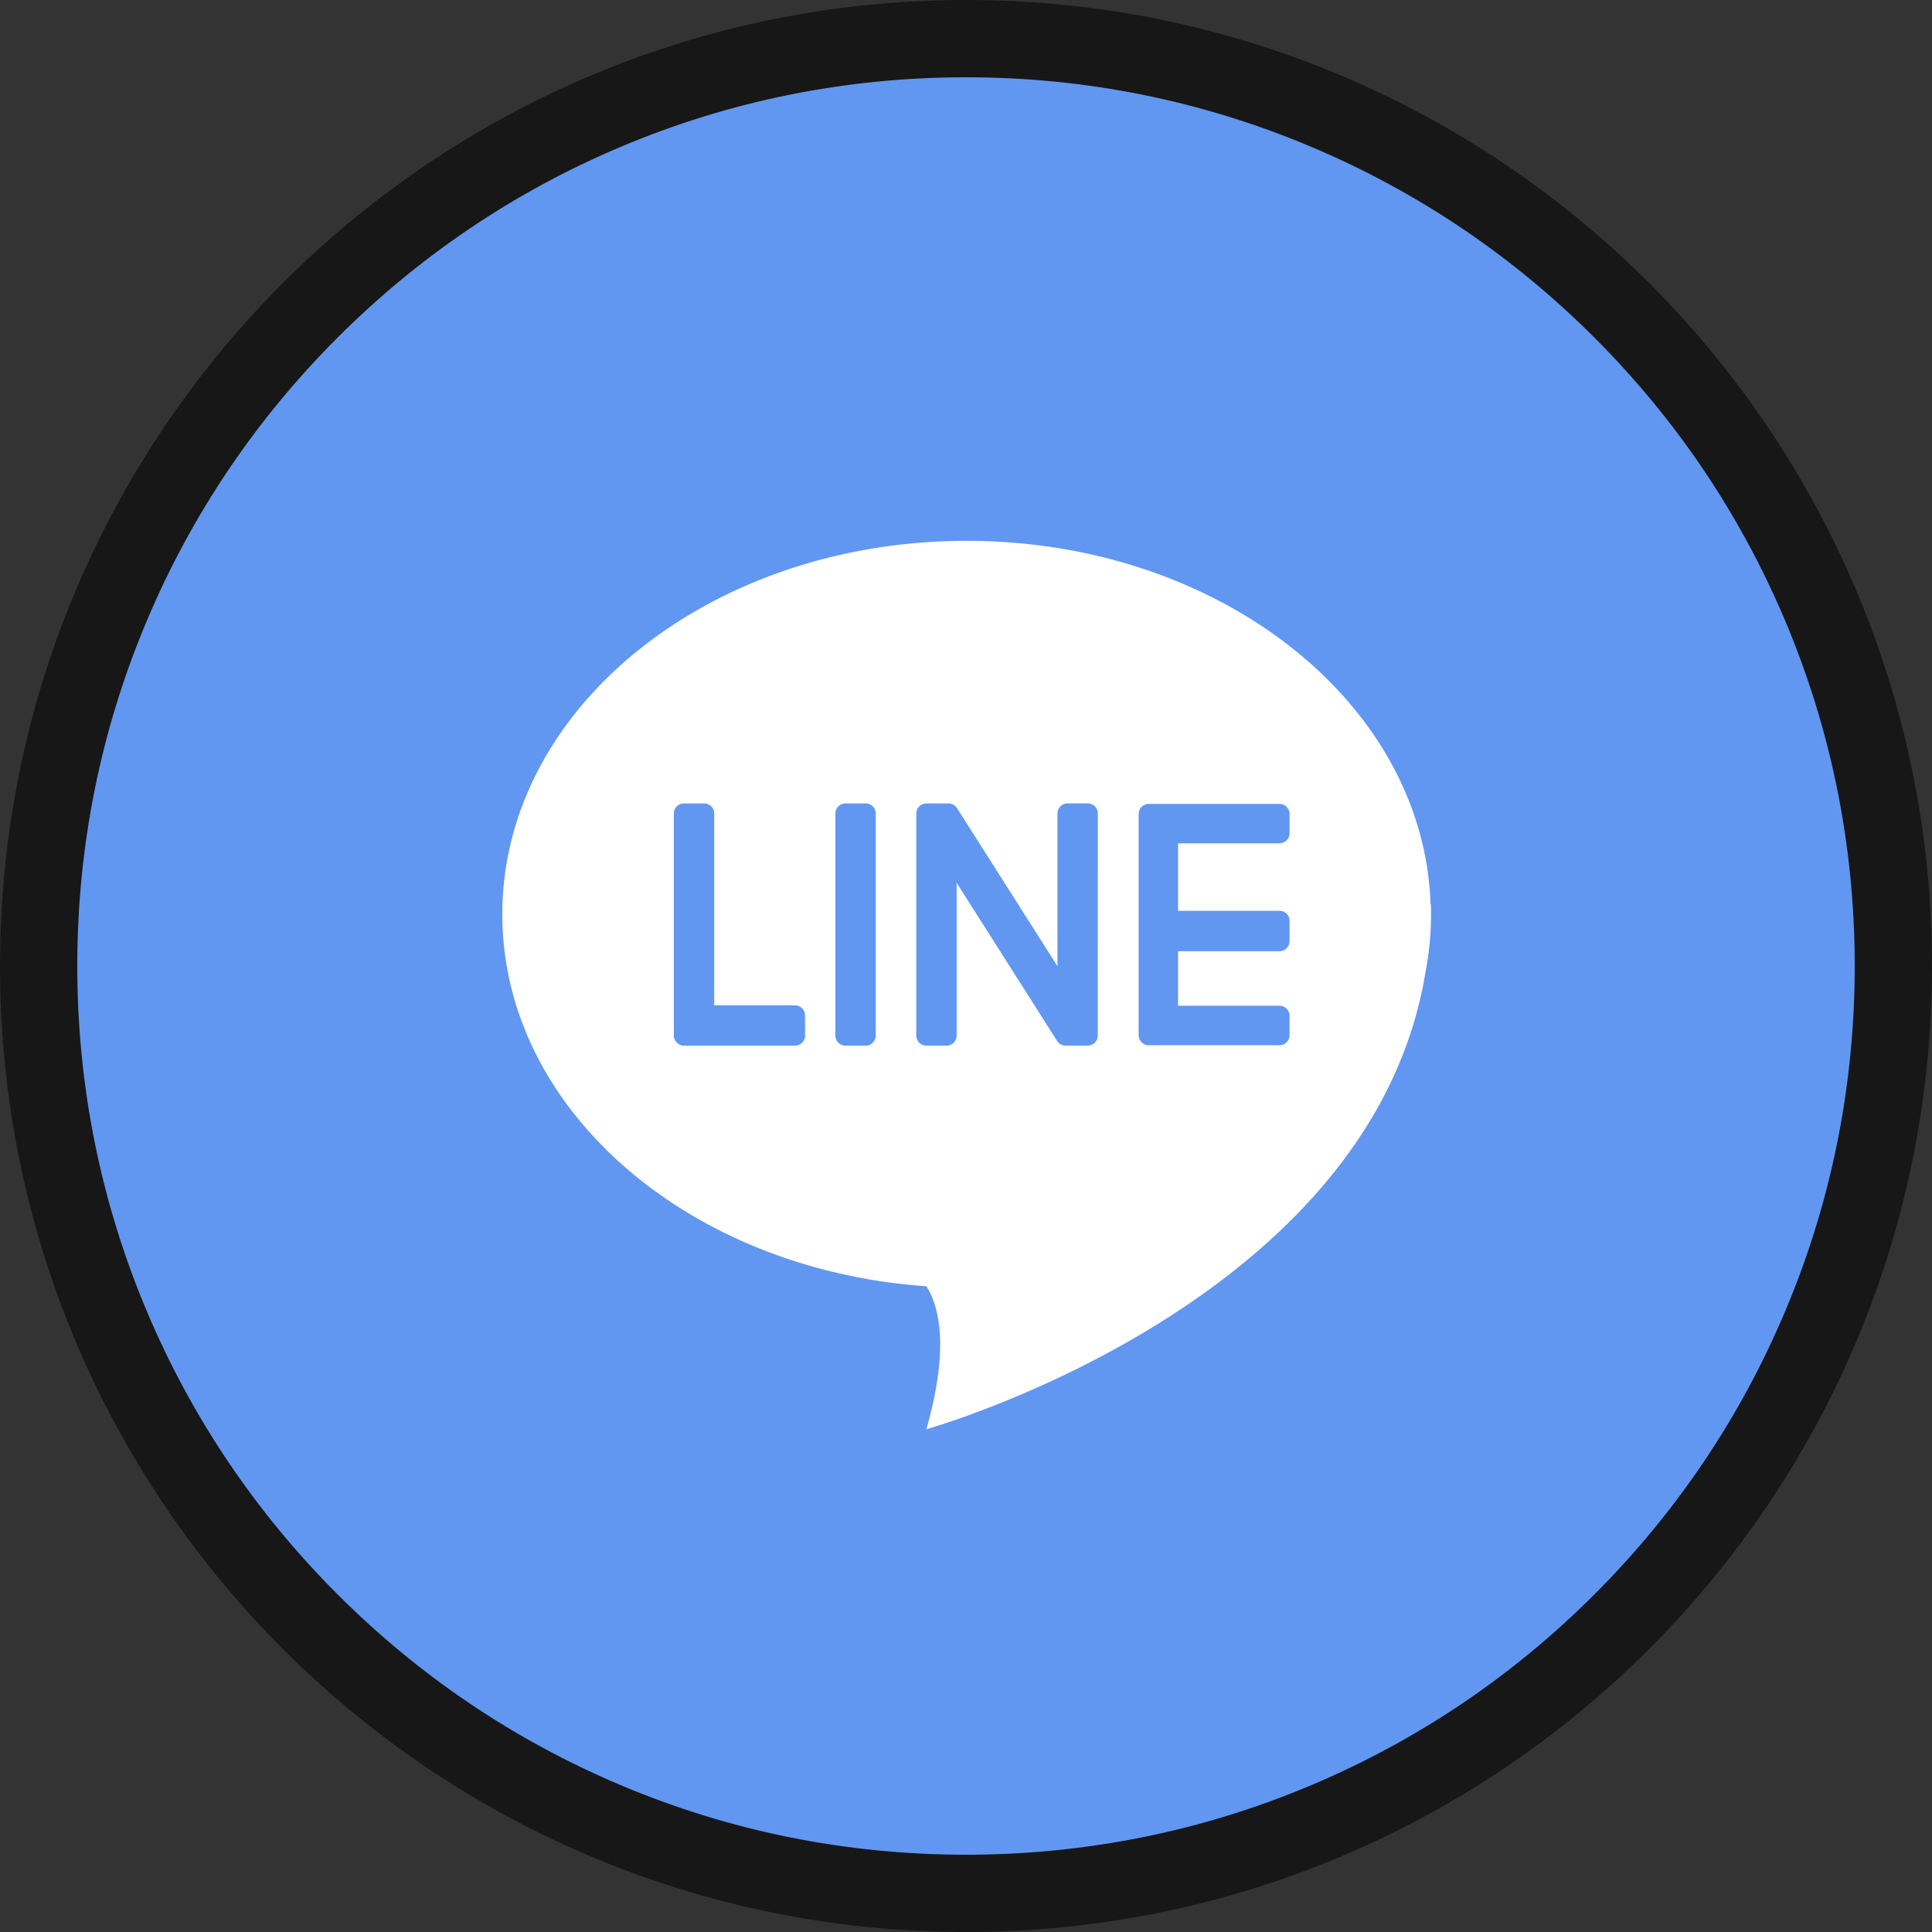
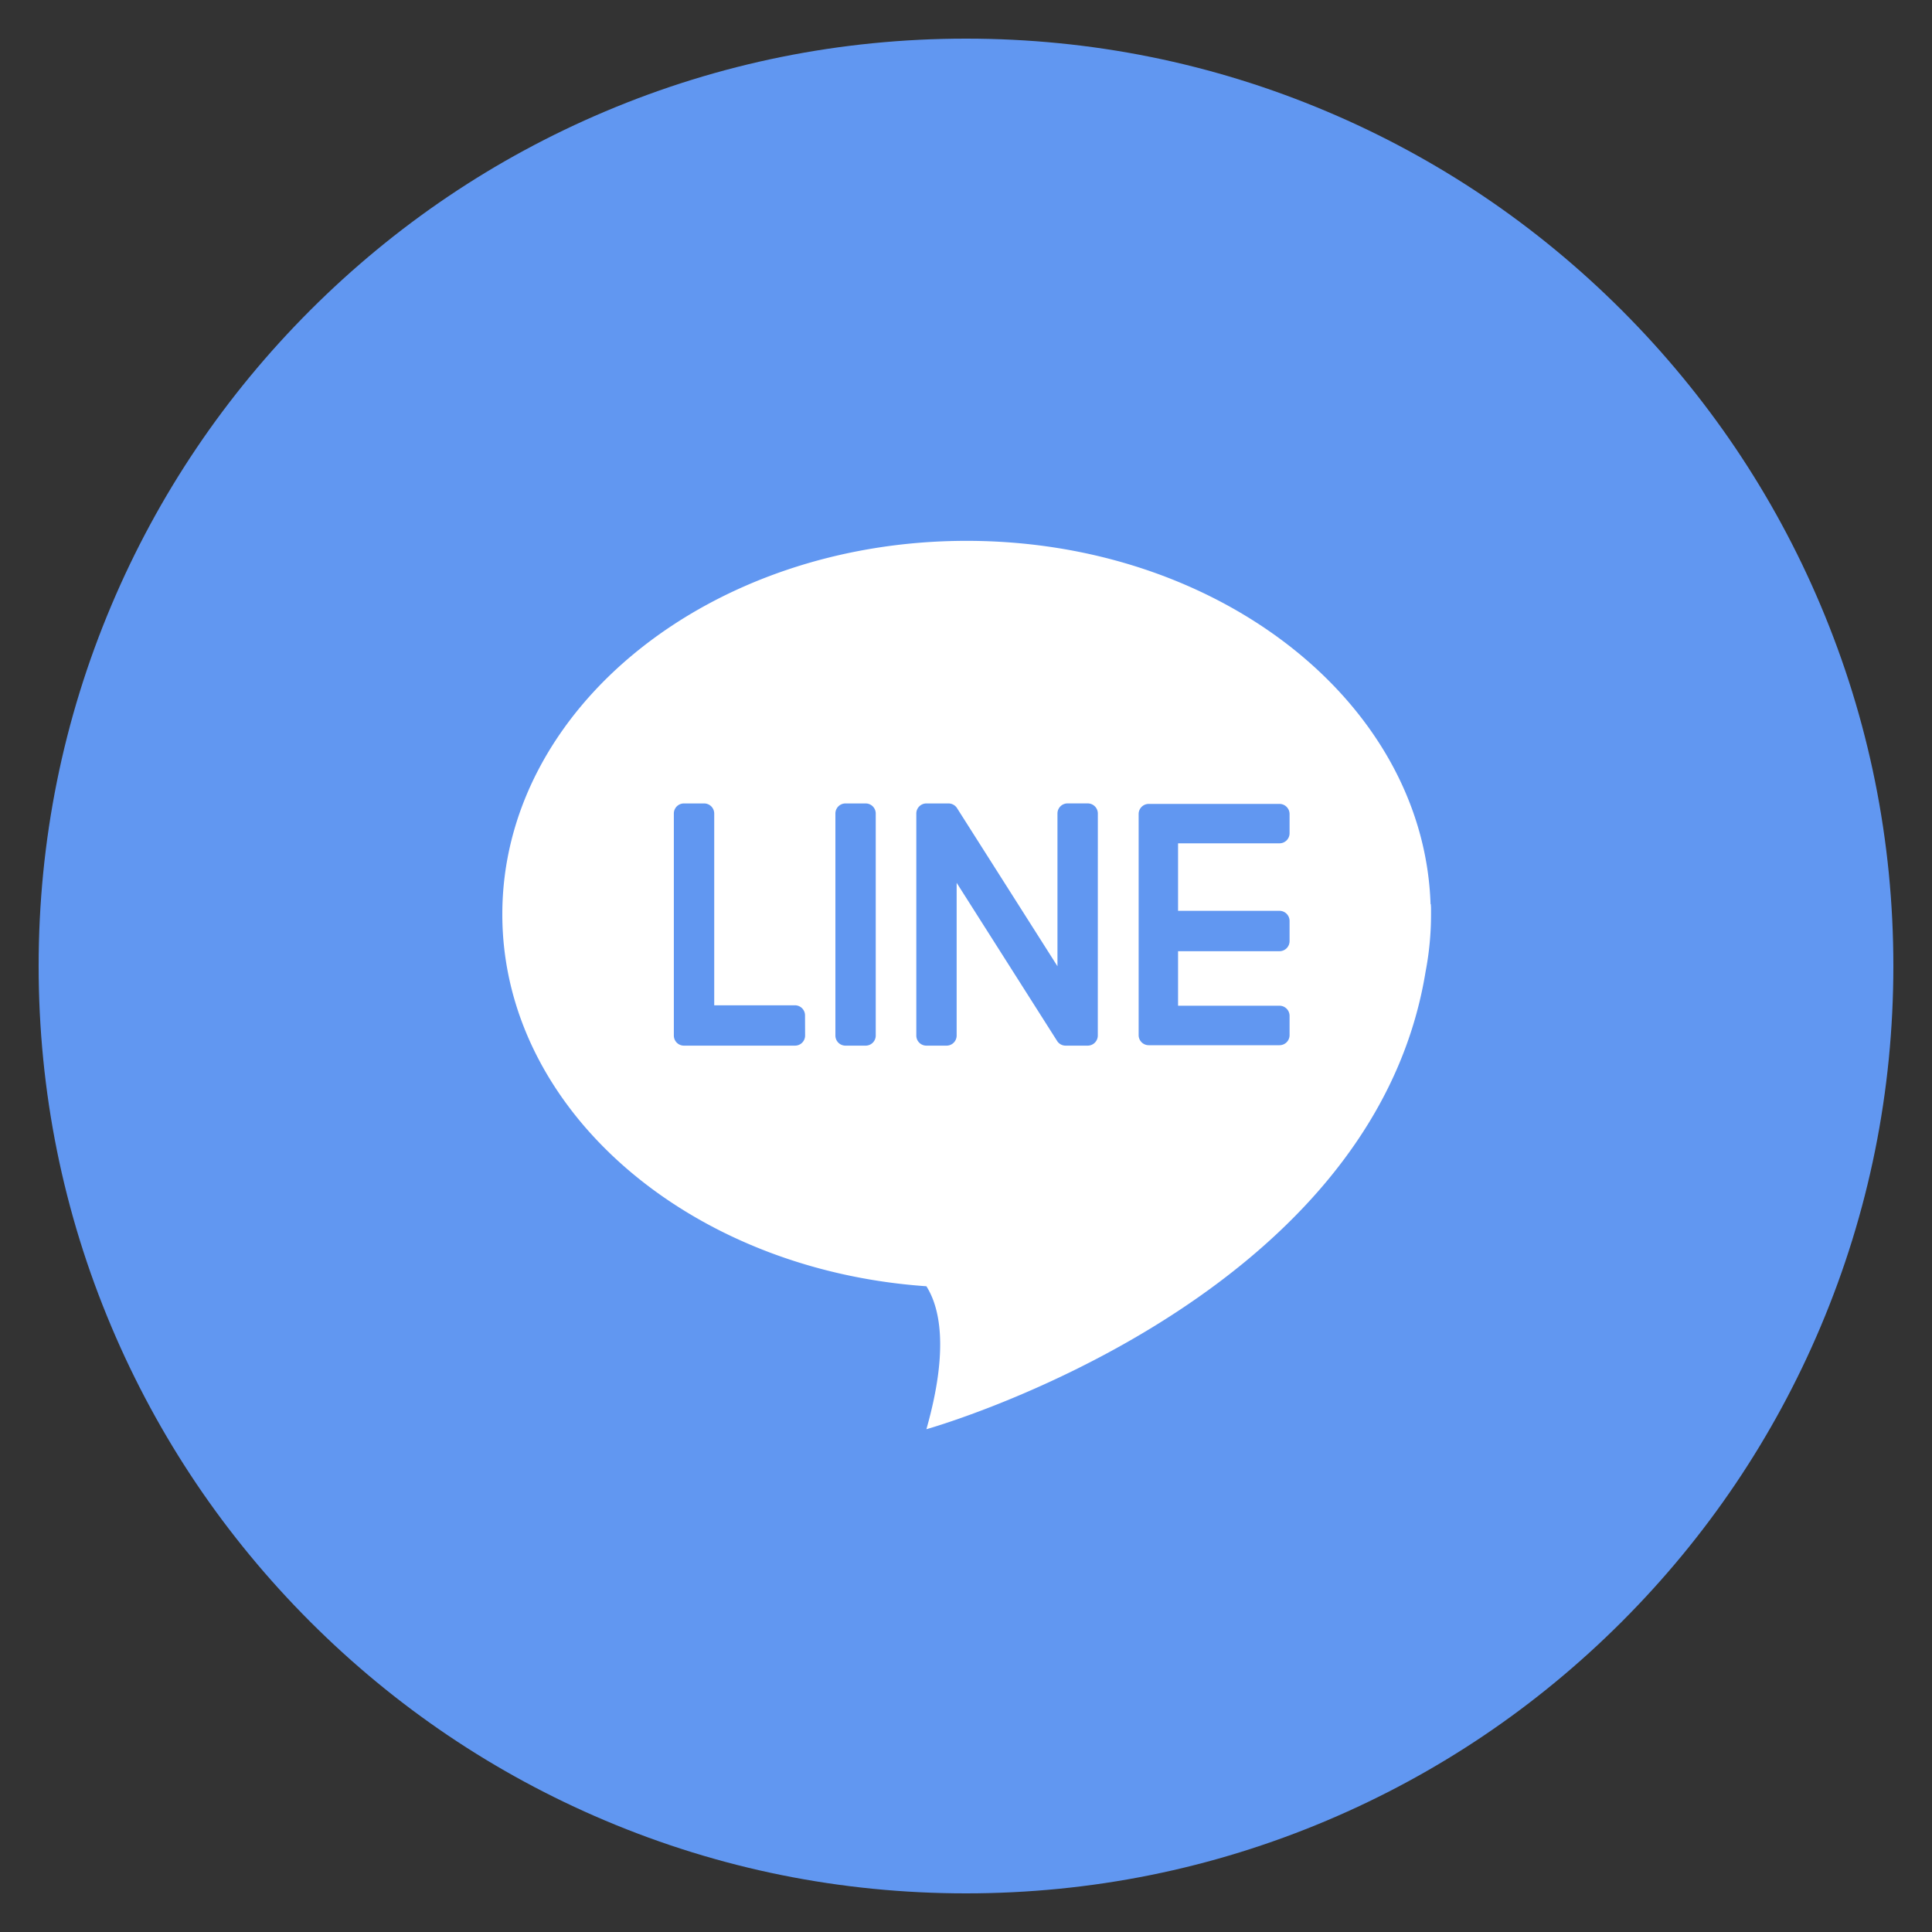
<svg xmlns="http://www.w3.org/2000/svg" width="50" height="50" viewBox="0 0 50 50">
  <rect x="0" y="0" width="50" height="50" fill="#333333" stroke="none" />
  <g id="グループ_2591" data-name="グループ 2591" transform="translate(17877 22422)">
    <g id="パス_3894" data-name="パス 3894" transform="translate(-17877 -22422)" fill="#6197f1">
      <path d="M 25 49 C 21.76 49 18.617 48.366 15.658 47.114 C 12.801 45.906 10.234 44.175 8.029 41.971 C 5.825 39.766 4.094 37.199 2.886 34.342 C 1.634 31.383 1 28.24 1 25 C 1 21.76 1.634 18.617 2.886 15.658 C 4.094 12.801 5.825 10.234 8.029 8.029 C 10.234 5.825 12.801 4.094 15.658 2.886 C 18.617 1.634 21.76 1 25 1 C 28.24 1 31.383 1.634 34.342 2.886 C 37.199 4.094 39.766 5.825 41.971 8.029 C 44.175 10.234 45.906 12.801 47.114 15.658 C 48.366 18.617 49 21.76 49 25 C 49 28.24 48.366 31.383 47.114 34.342 C 45.906 37.199 44.175 39.766 41.971 41.971 C 39.766 44.175 37.199 45.906 34.342 47.114 C 31.383 48.366 28.24 49 25 49 Z" stroke="none" />
-       <path d="M 25 2 C 21.894 2 18.882 2.608 16.048 3.807 C 13.309 4.965 10.849 6.624 8.737 8.737 C 6.624 10.849 4.965 13.309 3.807 16.048 C 2.608 18.882 2 21.894 2 25 C 2 28.106 2.608 31.118 3.807 33.952 C 4.965 36.691 6.624 39.151 8.737 41.263 C 10.849 43.376 13.309 45.035 16.048 46.193 C 18.882 47.392 21.894 48 25 48 C 28.106 48 31.118 47.392 33.952 46.193 C 36.691 45.035 39.151 43.376 41.263 41.263 C 43.376 39.151 45.035 36.691 46.193 33.952 C 47.392 31.118 48 28.106 48 25 C 48 21.894 47.392 18.882 46.193 16.048 C 45.035 13.309 43.376 10.849 41.263 8.737 C 39.151 6.624 36.691 4.965 33.952 3.807 C 31.118 2.608 28.106 2 25 2 M 25 0 C 38.807 0 50 11.193 50 25 C 50 38.807 38.807 50 25 50 C 11.193 50 0 38.807 0 25 C 0 11.193 11.193 0 25 0 Z" stroke="none" fill="#171717" />
    </g>
    <path id="パス_783" data-name="パス 783" d="M1907.031,990.4l-.008.006c-.169-5.219-5.478-9.409-12.007-9.409-6.637,0-12.016,4.327-12.016,9.665,0,5.055,4.826,9.2,10.975,9.626.333.526.6,1.589,0,3.7,0,0,11.514-3.225,12.918-11.836a7.853,7.853,0,0,0,.142-1.486c0-.049,0-.1,0-.148S1907.031,990.442,1907.031,990.4Zm-16.195,3.4a.261.261,0,0,1-.261.261H1887.7a.261.261,0,0,1-.261-.261v-5.746a.261.261,0,0,1,.261-.261h.523a.261.261,0,0,1,.261.261v4.963h2.089a.261.261,0,0,1,.261.261Zm1.828,0a.261.261,0,0,1-.261.261h-.522a.261.261,0,0,1-.261-.261v-5.746a.261.261,0,0,1,.261-.261h.522a.261.261,0,0,1,.261.261Zm5.747,0a.262.262,0,0,1-.262.261h-.571a.26.26,0,0,1-.22-.121l-2.6-4.093V993.8a.261.261,0,0,1-.261.261h-.522a.261.261,0,0,1-.261-.261v-5.746a.261.261,0,0,1,.261-.261h.571a.262.262,0,0,1,.221.12l2.6,4.093v-3.953a.261.261,0,0,1,.261-.261h.522a.262.262,0,0,1,.262.261Zm4.963-5.236a.261.261,0,0,1-.262.261h-2.624v1.747h2.624a.262.262,0,0,1,.262.261v.523a.261.261,0,0,1-.262.261h-2.624v1.411h2.624a.262.262,0,0,1,.262.261v.5a.261.261,0,0,1-.262.261h-3.383a.261.261,0,0,1-.261-.261v-5.723a.262.262,0,0,1,.261-.261h3.383a.262.262,0,0,1,.262.261Z" transform="translate(-19747 -23389)" fill="#fff" />
  </g>
</svg>